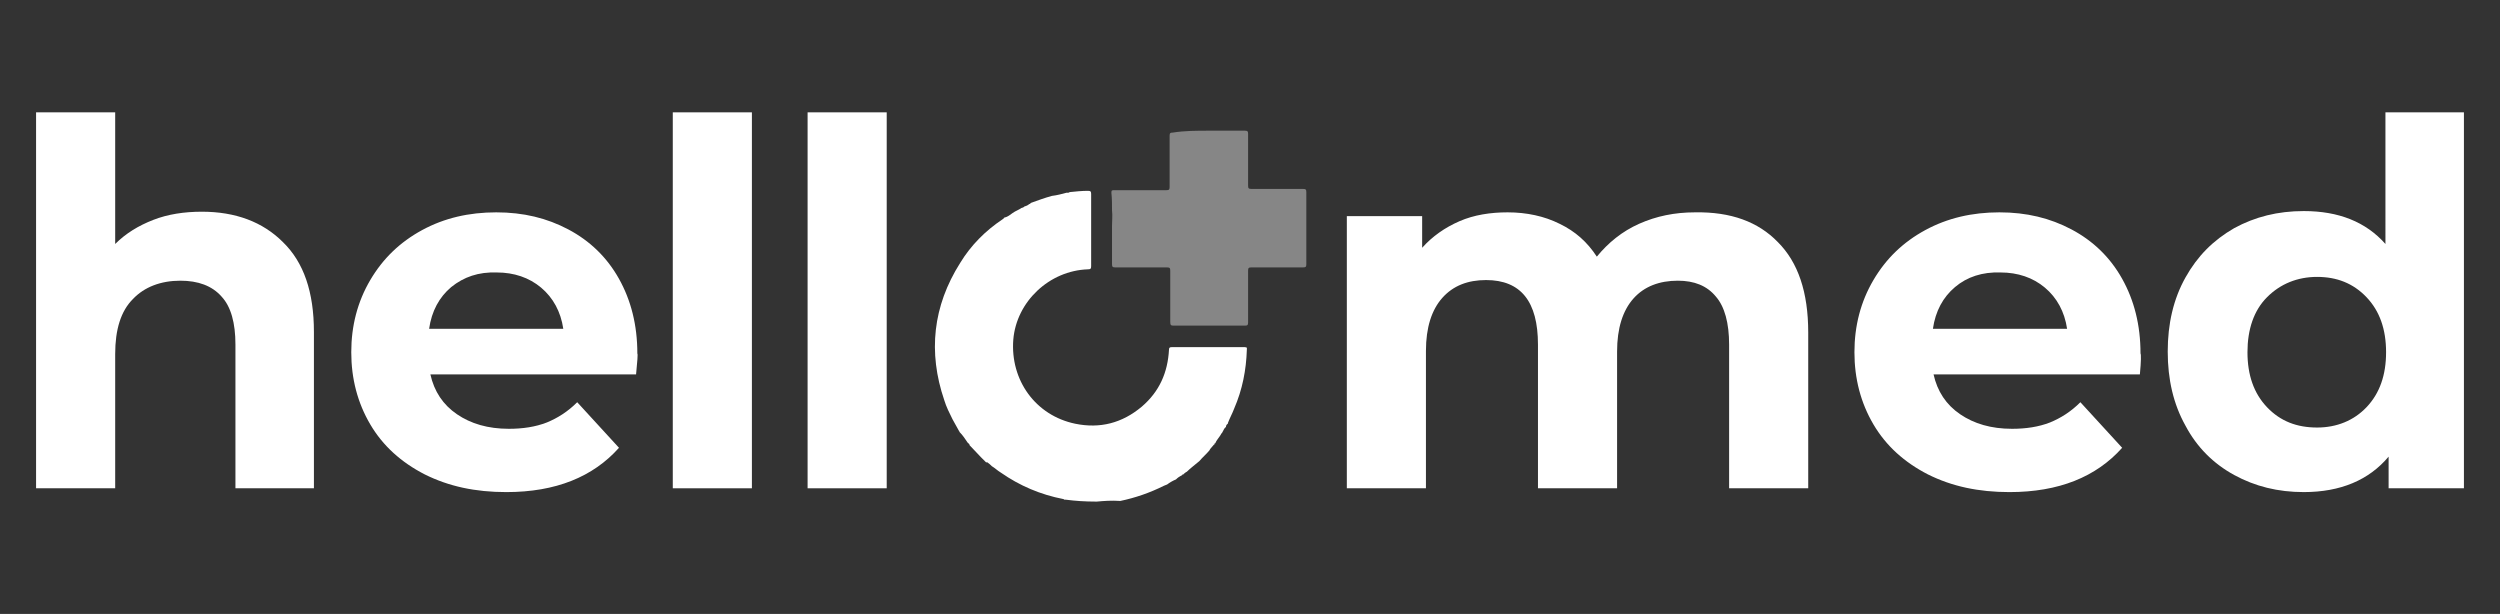
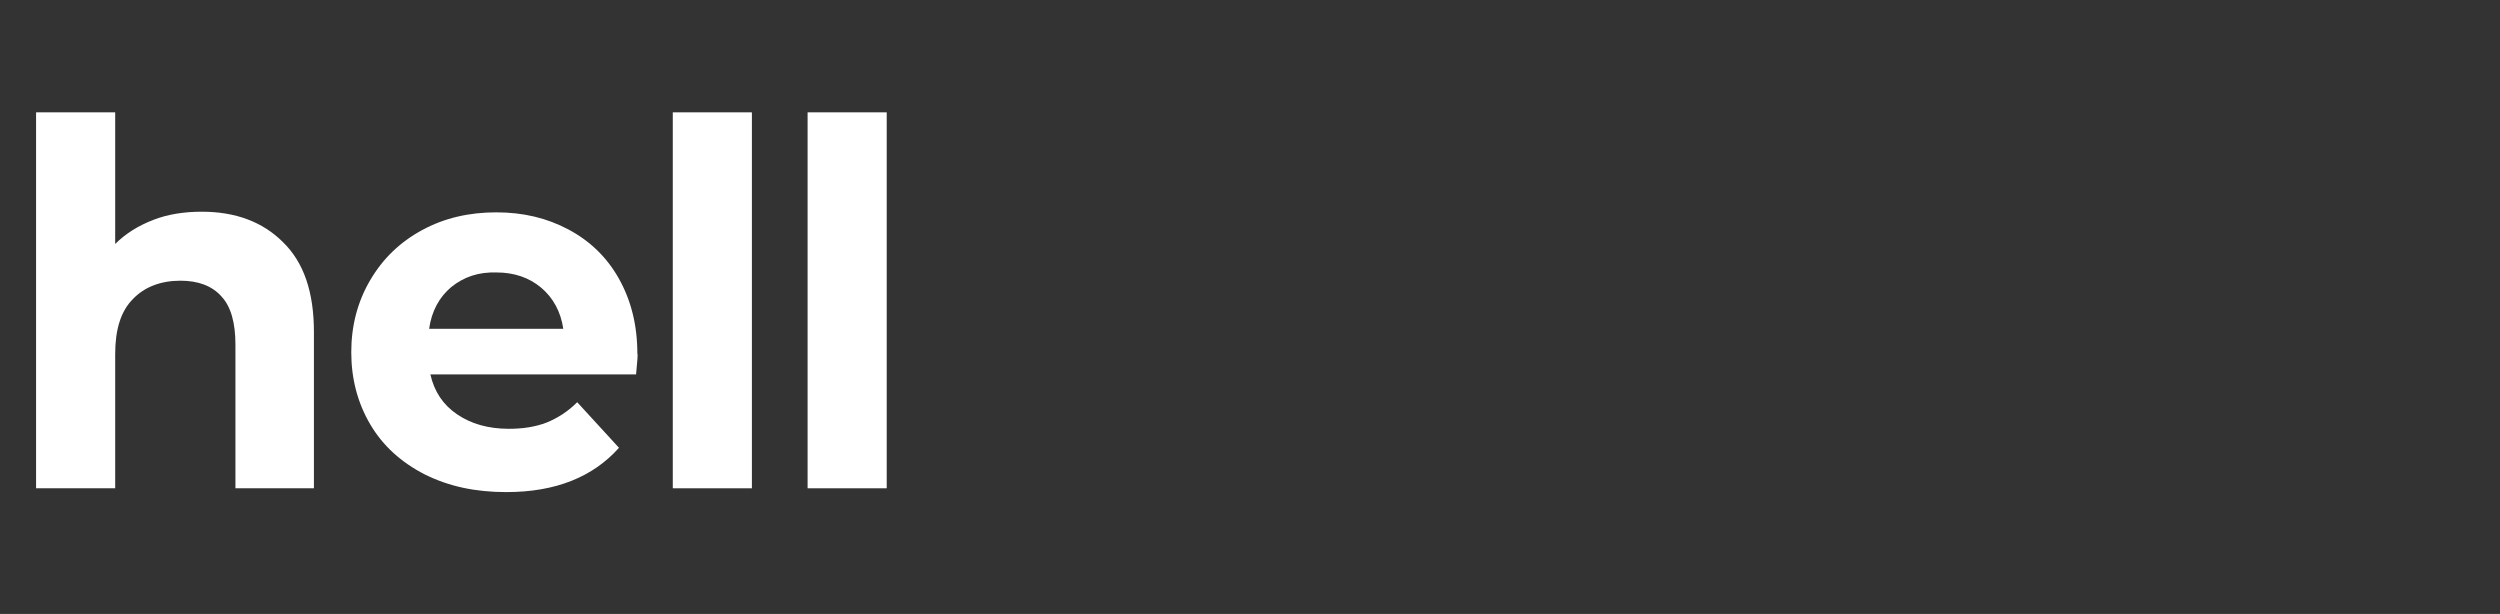
<svg xmlns="http://www.w3.org/2000/svg" id="a" viewBox="0 0 395 97">
  <rect x="0" y="0" width="395" height="97" fill="#333333" stroke="none" />
  <defs>
    <style>.d,.e{fill:#fff;}.e{fill-rule:evenodd;}.f,.g{isolation:isolate;}.g{opacity:.41;}</style>
  </defs>
  <g id="b">
-     <path class="e" d="M173.3,79.25h-.2c-1.6,0-3.2-.1-4.7-.3h-.2c-.1,0-.1-.1-.2-.1-3.6-.7-6.9-2.1-9.9-4.2-.5-.3-.9-.7-1.4-1h0c-.2-.2-.4-.4-.7-.6h-.2l-.6-.6-.1-.1-.1-.1-1.8-1.9c0-.2-.2-.3-.3-.4-.4-.6-.8-1.2-1.3-1.7q0-.1-.1-.2c-.3-.6-.7-1.2-1-1.8-.5-1-1-2-1.3-3-2.6-7.6-1.8-14.9,2.5-21.7,1.7-2.8,4-5.1,6.7-6.9,.1-.1,.3-.2,.3-.3h.1c.4-.1,.8-.4,1.2-.7s1-.5,1.4-.8c.1,0,.2,0,.2-.1h.1s.1,0,.1-.1c.3-.1,.6-.2,.8-.4,.1,0,.2-.1,.3-.2,1.1-.4,2.2-.8,3.3-1.1,.8-.1,1.6-.3,2.3-.5h.2c.1,0,.2,0,.3-.1,1-.1,1.9-.2,2.9-.2,.4,0,.5,.1,.5,.5v11.4c0,.4-.1,.5-.5,.5-6.1,.2-11.3,5.1-11.8,11.1-.5,6.4,3.5,12,9.8,13.3,3.9,.8,7.4-.1,10.5-2.7,2.8-2.4,4.1-5.4,4.3-9,0-.3,.1-.4,.4-.4h11.6c.4,0,.3,.2,.3,.4-.1,3.2-.7,6.3-2,9.3-.3,.8-.7,1.5-1,2.3v.1c-.2,.1-.3,.3-.3,.5h0c-.3,.2-.4,.6-.6,.9,0,0,0,.1-.1,.1,0,.1-.1,.1-.1,.2-.3,.5-.7,.9-.9,1.4h-.1v.1s0,.1-.1,.1c-.2,.2-.4,.5-.6,.7,0,.1-.1,.1-.1,.2-.5,.6-1.1,1.1-1.6,1.7-.7,.6-1.4,1.1-2,1.7-.1,0-.1,.1-.2,.1h0l-.1,.1h0s-.1,0-.1,.1c0,0-.1,0-.1,.1h-.1s-.1,0-.1,.1h0c-.4,.2-.7,.4-1,.7h0c-.5,.2-1,.5-1.4,.8h0c-.2,.1-.3,.1-.5,.2-2.2,1.1-4.5,1.9-6.9,2.4-1.4-.1-2.6,0-3.7,.1" />
-   </g>
+     </g>
  <g id="c" class="g">
-     <path class="e" d="M191,20.65h5.7c.4,0,.5,.1,.5,.5v8.2c0,.4,.1,.5,.5,.5h8.2c.4,0,.5,.1,.5,.5v11.4c0,.4-.1,.5-.5,.5h-8.2c-.4,0-.5,.1-.5,.5v8.2c0,.4-.1,.5-.5,.5h-11.3c-.4,0-.5-.1-.5-.6v-8.1c0-.4-.1-.5-.5-.5h-8.2c-.4,0-.5-.1-.5-.5v-6.1c0-.8,.1-1.6,0-2.4,0-.9,0-1.9-.1-2.8,0-.4,.1-.4,.5-.4h8.2c.4,0,.5-.1,.5-.5v-8.1c0-.4,.1-.5,.5-.5,1.9-.3,3.8-.3,5.7-.3" />
-   </g>
+     </g>
  <g class="f">
    <path class="d" d="M44.7,38.25c3.3,3.2,4.9,7.9,4.9,14.2v24.7h-12.4v-22.7c0-3.4-.7-6-2.2-7.6-1.5-1.7-3.7-2.5-6.5-2.5-3.1,0-5.7,1-7.5,2.9-1.9,1.9-2.8,4.8-2.8,8.7v21.2H5.7V17.75h12.5v20.8c1.7-1.7,3.7-2.9,6-3.8,2.3-.9,4.9-1.3,7.7-1.3,5.3,0,9.6,1.6,12.8,4.8Z" />
    <path class="d" d="M100.5,59.15h-32.5c.6,2.7,2,4.8,4.2,6.3,2.2,1.5,4.9,2.3,8.2,2.3,2.2,0,4.2-.3,6-1,1.7-.7,3.3-1.7,4.8-3.2l6.6,7.2c-4.1,4.6-10,7-17.8,7-4.9,0-9.1-.9-12.9-2.8-3.7-1.9-6.6-4.5-8.6-7.9s-3-7.2-3-11.4,1-8,3-11.4,4.7-6,8.2-7.9c3.5-1.9,7.4-2.8,11.7-2.8s8,.9,11.4,2.7,6.1,4.4,8,7.8c1.9,3.4,2.9,7.3,2.9,11.8,.1,.1,0,1.2-.2,3.3Zm-29.2-13.8c-1.9,1.6-3.1,3.8-3.5,6.6h21.2c-.4-2.7-1.6-4.9-3.5-6.5s-4.3-2.4-7-2.4c-2.9-.1-5.2,.7-7.2,2.3Z" />
    <path class="d" d="M106.3,17.75h12.5v59.4h-12.5V17.75Z" />
    <path class="d" d="M127.6,17.75h12.5v59.4h-12.5V17.75Z" />
  </g>
  <g>
-     <path class="d" d="M280.9,38.25c3.2,3.2,4.8,7.9,4.8,14.3v24.6h-12.5v-22.7c0-3.4-.7-6-2.1-7.6-1.4-1.7-3.4-2.5-6-2.5-2.9,0-5.3,.9-7,2.8-1.7,1.9-2.6,4.7-2.6,8.4v21.6h-12.5v-22.7c0-6.8-2.7-10.2-8.2-10.2-2.9,0-5.2,.9-6.9,2.8-1.7,1.9-2.6,4.7-2.6,8.4v21.7h-12.5V34.15h11.9v5c1.6-1.8,3.6-3.2,5.9-4.2,2.3-1,4.9-1.4,7.6-1.4,3,0,5.8,.6,8.2,1.8,2.5,1.2,4.4,2.9,5.9,5.2,1.8-2.2,4-4,6.7-5.2s5.6-1.8,8.8-1.8c5.7-.1,10,1.5,13.1,4.7Z" />
-     <path class="d" d="M338.1,59.15h-32.6c.6,2.7,2,4.8,4.2,6.3,2.2,1.5,4.9,2.3,8.2,2.3,2.2,0,4.2-.3,6-1,1.7-.7,3.3-1.7,4.8-3.2l6.6,7.2c-4.1,4.6-10,7-17.8,7-4.9,0-9.1-.9-12.9-2.8-3.7-1.9-6.6-4.5-8.6-7.9s-3-7.2-3-11.4,1-8,3-11.4,4.7-6,8.2-7.9,7.4-2.8,11.7-2.8,8,.9,11.4,2.7,6.1,4.4,8,7.8c1.9,3.4,2.9,7.3,2.9,11.8,.1,.1,.1,1.2-.1,3.3Zm-29.2-13.8c-1.9,1.6-3.1,3.8-3.5,6.6h21.2c-.4-2.7-1.6-4.9-3.5-6.5s-4.3-2.4-7-2.4c-2.9-.1-5.3,.7-7.2,2.3Z" />
-     <path class="d" d="M389.3,17.75v59.4h-11.9v-5c-3.1,3.7-7.6,5.6-13.4,5.6-4.1,0-7.7-.9-11-2.7-3.3-1.8-5.9-4.4-7.7-7.8-1.9-3.4-2.8-7.3-2.8-11.7s.9-8.3,2.8-11.7,4.4-5.9,7.7-7.8c3.3-1.8,6.9-2.7,11-2.7,5.5,0,9.8,1.7,12.9,5.2V17.75h12.4Zm-15.4,46.6c2.1-2.2,3.1-5.1,3.1-8.7s-1-6.5-3.1-8.7-4.7-3.2-7.8-3.2-5.8,1.1-7.9,3.2-3.1,5.1-3.1,8.7,1,6.5,3.1,8.7c2.1,2.2,4.7,3.2,7.9,3.2,3.1,0,5.8-1.1,7.8-3.2Z" />
-   </g>
+     </g>
</svg>